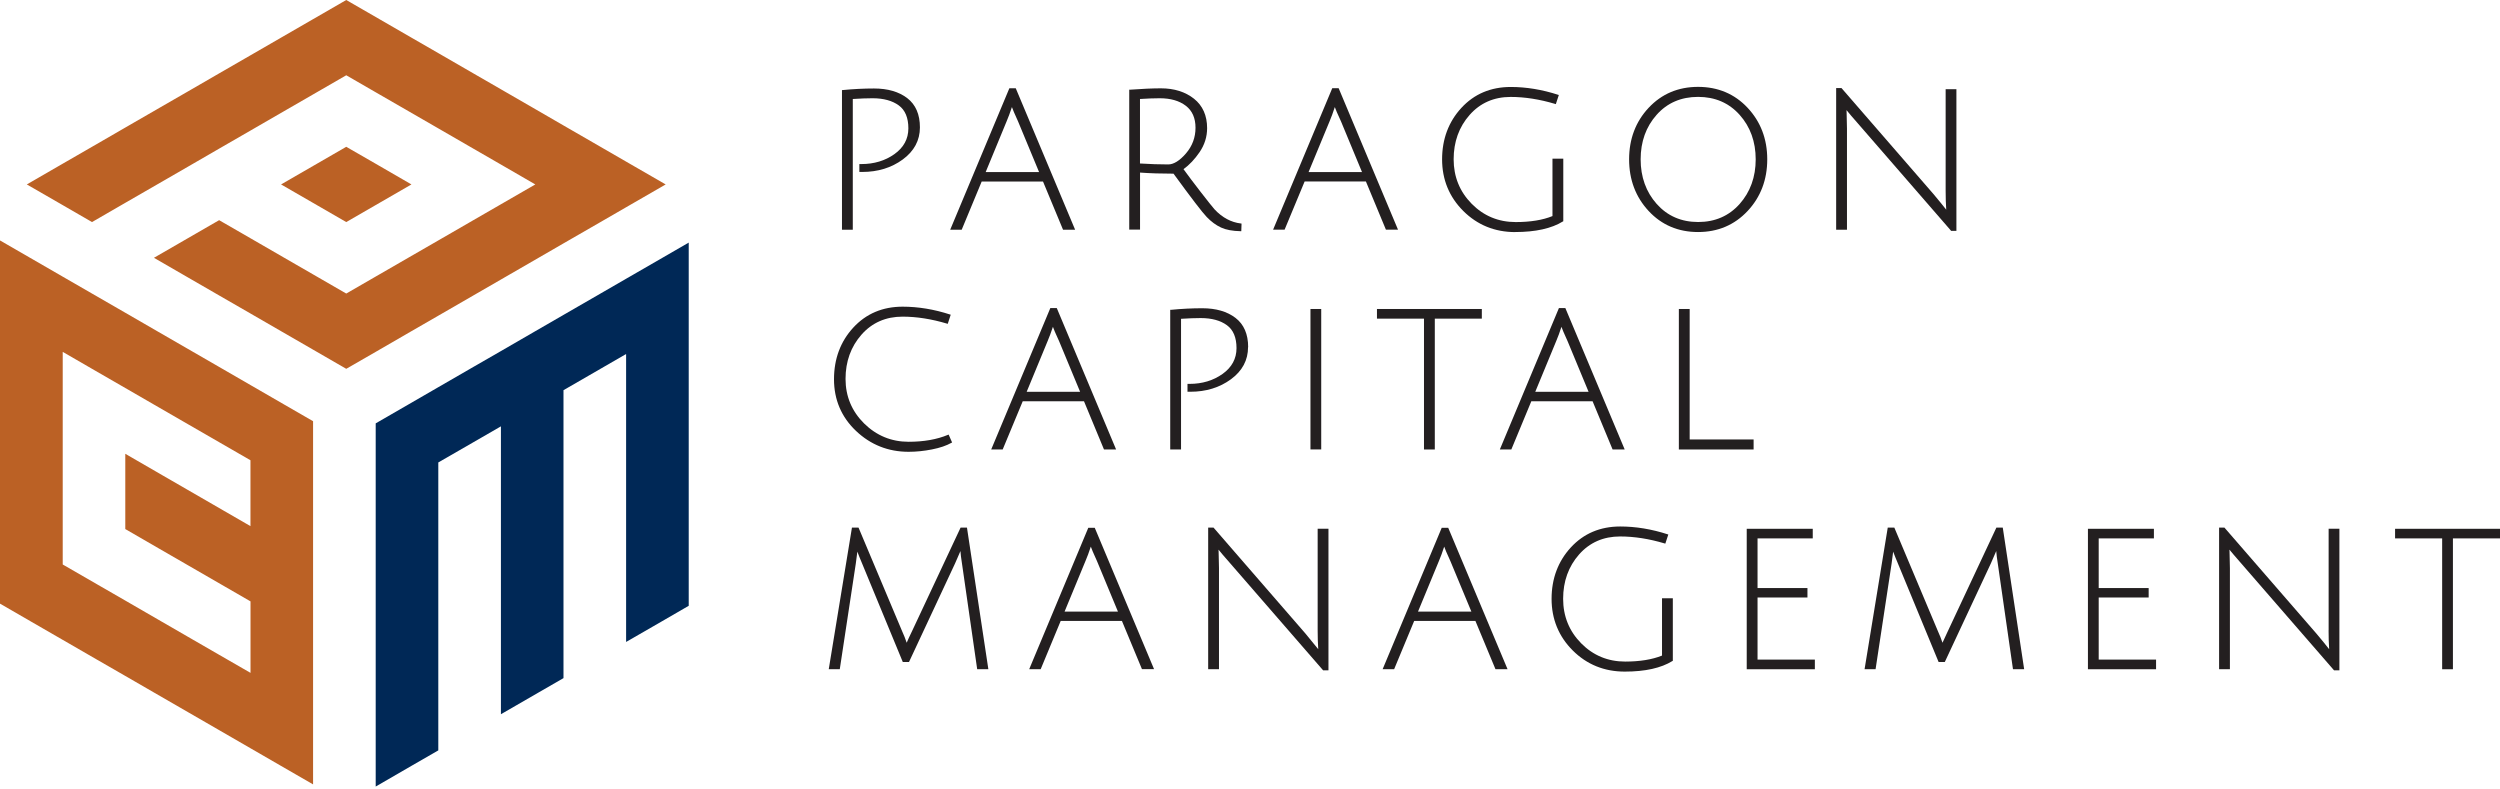
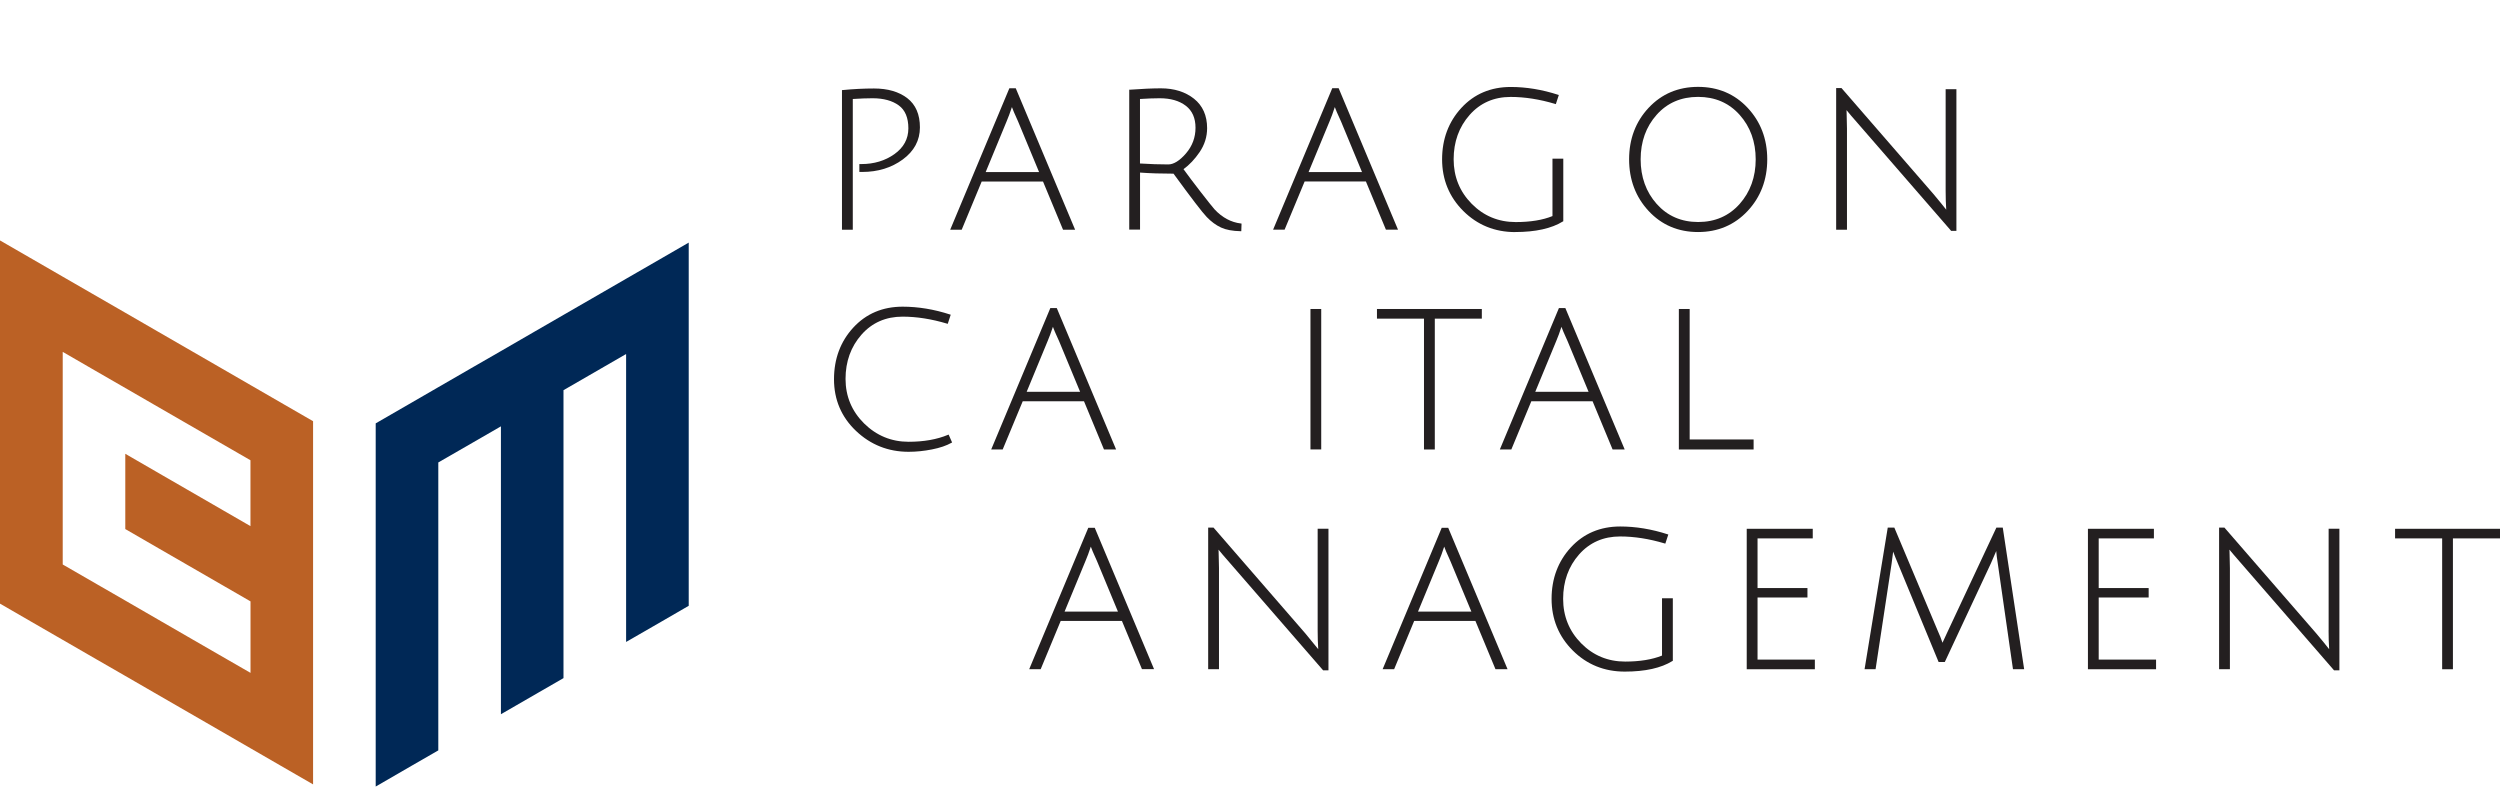
<svg xmlns="http://www.w3.org/2000/svg" width="190" height="60" viewBox="0 0 190 60" fill="none">
-   <path d="M31.269 25.17L33.311 23.993L35.976 22.454L38.07 21.245L40.93 19.593L42.825 18.497L45.637 16.877L47.584 15.752L50.591 14.017L47.584 12.282L45.637 11.157L42.825 9.534L40.93 8.437L38.07 6.785L35.976 5.577L33.311 4.037L31.269 2.86L28.553 1.292L26.315 0L23.794 1.456L21.361 2.86L19.035 4.204L16.654 5.577L14.276 6.953L11.7 8.437L9.518 9.697L6.993 11.157L4.759 12.445L2.038 14.017L4.759 15.585L6.993 16.877L9.518 15.417L11.947 14.017L14.276 12.673L16.654 11.297L19.035 9.924L21.608 8.437L23.794 7.176L26.315 5.72L28.553 7.013L31.022 8.437L33.311 9.757L35.976 11.297L38.07 12.505L40.683 14.017L38.07 15.525L35.976 16.733L33.311 18.273L31.022 19.593L28.553 21.018L26.315 22.31L23.794 20.854L21.608 19.593L19.035 18.106L16.654 16.733L14.276 18.106L11.7 19.593L14.276 21.081L16.654 22.454L19.035 23.826L21.361 25.17L23.794 26.574L26.315 28.03L28.553 26.742L31.269 25.17Z" fill="#BB6125" />
-   <path d="M26.315 16.877L28.553 15.585L31.269 14.017L28.553 12.445L26.315 11.157L23.794 12.613L21.361 14.017L23.794 15.421L26.315 16.877Z" fill="#BB6125" />
  <path d="M6.993 28.03L9.518 29.486L11.7 30.747L14.276 32.234L16.654 33.606L19.035 34.979V39.985L17.025 38.824L14.276 37.236L12.322 36.108L9.522 34.488V40.208L12.074 41.684L14.28 42.957L17.029 44.544L19.039 45.705V51.138L16.658 49.766L14.28 48.394L12.326 47.265L9.526 45.645L7.372 44.404L4.767 42.901V26.742L7.001 28.034L6.993 28.03ZM19.035 29.263L16.654 27.886L14.276 26.514L11.947 25.17L9.518 23.766L6.993 22.31L4.759 21.021L2.286 19.593L0 18.273V45.876L2.409 47.269L4.759 48.625L7.364 50.129L9.518 51.369L11.7 52.63L14.276 54.117L16.654 55.49L19.035 56.866L21.361 58.21L23.794 59.614V32.011L21.608 30.75L19.035 29.263Z" fill="#BB6125" />
  <path d="M50.344 19.593L47.584 21.185L45.637 22.31L42.825 23.933L40.683 25.17L38.07 26.682L35.976 27.887L33.311 29.426L31.022 30.75L28.553 32.175V34.755V37.895V40.48V42.901V45.482V48.621V51.206V54.058V56.639V59.778L31.269 58.206L33.311 57.029V53.95V51.309V48.23V45.873V43.224V40.152V37.504V35.146L35.976 33.611L38.07 32.402V34.815V37.408V40.252V43.128V45.972V48.561V50.978V54.281L40.93 52.63L42.825 51.537V48.721V45.813V43.001V40.38V37.564V34.66V31.843V29.654L45.637 28.03L47.584 26.905V29.155V31.911V34.592V37.631V40.312V43.068V45.745V48.788L50.221 47.269L52.343 46.04V43.06V40.32V37.34V34.883V31.903V29.163V26.183V24.157V20.75V18.437L50.344 19.593Z" fill="#002856" />
  <path d="M152.209 40.097H151.726L148.033 47.975C147.833 48.39 147.702 48.677 147.63 48.848C147.538 48.569 147.418 48.27 147.279 47.963L143.984 40.133L143.968 40.097H143.469L141.718 50.795L141.706 50.859H142.544L143.764 42.817L143.88 41.924C143.976 42.187 144.096 42.482 144.231 42.801L147.319 50.276L147.335 50.312H147.805L151.307 42.817C151.395 42.61 151.483 42.41 151.567 42.219C151.631 42.075 151.678 41.964 151.714 41.88C151.73 42.119 151.766 42.422 151.826 42.789L152.979 50.811L152.987 50.859H153.836L152.217 40.141L152.209 40.093V40.097Z" fill="#231F20" />
  <path d="M159.501 45.41H163.298V44.692H159.501V40.918H163.697V40.188H158.683V50.863H163.861V50.129H159.501V45.41Z" fill="#231F20" />
  <path d="M126.309 49.826C125.567 50.125 124.626 50.28 123.513 50.28C122.204 50.28 121.08 49.814 120.17 48.892C119.261 47.971 118.798 46.834 118.798 45.51C118.798 44.185 119.205 43.052 120.01 42.139C120.812 41.23 121.861 40.771 123.13 40.771C124.203 40.771 125.34 40.95 126.512 41.301L126.564 41.317L126.792 40.623L126.74 40.607C125.527 40.212 124.315 40.013 123.134 40.013C121.618 40.013 120.358 40.547 119.384 41.604C118.415 42.657 117.92 43.974 117.92 45.514C117.92 47.053 118.463 48.374 119.532 49.439C120.601 50.504 121.929 51.042 123.481 51.042C125.033 51.042 126.245 50.771 127.107 50.236L127.135 50.221V45.466H126.313V49.83L126.309 49.826Z" fill="#231F20" />
  <path d="M182.026 40.188V40.918H185.604V50.863H186.422V40.918H190V40.188H182.026Z" fill="#231F20" />
  <path d="M100.142 47.895C100.142 48.429 100.158 48.912 100.186 49.339C99.938 49.024 99.607 48.621 99.204 48.138L92.228 40.097H91.821V50.859H92.643V43.18L92.615 41.923L92.607 41.772C92.774 41.983 93.057 42.315 93.448 42.757L100.541 50.926L100.557 50.947H100.963V40.184H100.142V47.895Z" fill="#231F20" />
-   <path d="M73.488 40.097H73.005L69.311 47.975C69.112 48.386 68.98 48.673 68.909 48.848C68.817 48.569 68.697 48.27 68.558 47.963L65.263 40.133L65.247 40.097H64.748L62.985 50.859H63.823L65.043 42.817L65.159 41.924C65.255 42.187 65.374 42.482 65.51 42.801L68.597 50.276L68.613 50.312H69.084L72.586 42.817C72.674 42.61 72.762 42.41 72.846 42.219C72.909 42.075 72.957 41.964 72.993 41.88C73.009 42.119 73.045 42.422 73.105 42.789L74.266 50.859H75.115L73.496 40.141L73.488 40.093V40.097Z" fill="#231F20" />
  <path d="M176.972 47.895C176.972 48.425 176.988 48.912 177.016 49.339C176.769 49.02 176.438 48.617 176.035 48.138L169.074 40.117L169.058 40.097H168.651V50.859H169.473V43.18L169.445 41.923L169.437 41.772C169.605 41.979 169.88 42.306 170.279 42.757L177.371 50.926L177.387 50.947H177.794V40.184H176.976V47.895H176.972Z" fill="#231F20" />
  <path d="M83.197 40.112H82.71L78.251 50.783L78.219 50.859H79.092L80.612 47.193H85.267L86.775 50.823L86.791 50.855H87.708L83.213 40.14L83.197 40.105V40.112ZM84.968 46.483H80.907L82.499 42.63C82.626 42.338 82.762 41.971 82.902 41.544C82.961 41.716 83.093 42.035 83.372 42.645L84.964 46.483H84.968Z" fill="#231F20" />
  <path d="M110.058 40.112H109.571L105.112 50.783L105.08 50.859H105.954L107.477 47.193H112.132L113.656 50.859H114.574L110.078 40.144L110.062 40.108L110.058 40.112ZM111.829 46.483H107.768L109.36 42.63C109.488 42.338 109.619 41.971 109.759 41.544C109.819 41.716 109.95 42.035 110.23 42.645L111.825 46.483H111.829Z" fill="#231F20" />
  <path d="M133.573 45.41H137.366V44.692H133.573V40.918H137.769V40.188H132.751V50.863H137.929V50.129H133.573V45.41Z" fill="#231F20" />
  <path d="M69.052 34.337C69.623 34.337 70.221 34.277 70.827 34.157C71.438 34.037 71.936 33.866 72.315 33.651L72.359 33.627L72.096 33.028L72.044 33.048C71.206 33.399 70.201 33.575 69.052 33.575C67.744 33.575 66.607 33.104 65.669 32.179C64.736 31.253 64.261 30.116 64.261 28.796C64.261 27.476 64.668 26.347 65.474 25.433C66.276 24.524 67.325 24.065 68.593 24.065C69.666 24.065 70.803 24.245 71.976 24.596L72.028 24.612L72.255 23.918L72.203 23.902C70.991 23.507 69.778 23.307 68.597 23.307C67.082 23.307 65.821 23.842 64.848 24.899C63.879 25.952 63.384 27.272 63.384 28.824C63.384 30.376 63.946 31.696 65.055 32.749C66.164 33.802 67.508 34.337 69.052 34.337Z" fill="#231F20" />
  <path d="M122.543 34.125L122.559 34.161H123.477L118.981 23.447L118.965 23.411H118.479L114.019 34.085L113.987 34.161H114.861L116.381 30.495H121.036L122.543 34.125ZM120.74 29.777H116.68L118.271 25.924C118.399 25.625 118.535 25.262 118.67 24.839C118.73 25.011 118.862 25.33 119.141 25.94L120.732 29.777H120.74Z" fill="#231F20" />
  <path d="M133.274 33.399H128.415V23.483H127.593V34.161H133.274V33.399Z" fill="#231F20" />
-   <path d="M94.86 26.383C94.86 25.397 94.537 24.651 93.899 24.161C93.265 23.674 92.415 23.427 91.374 23.427C90.604 23.427 89.802 23.467 88.989 23.547H88.937V34.161H89.759V24.229C90.329 24.193 90.832 24.173 91.254 24.173C92.084 24.173 92.754 24.356 93.245 24.715C93.732 25.07 93.975 25.657 93.975 26.459C93.975 27.26 93.62 27.914 92.918 28.417C92.212 28.92 91.366 29.175 90.409 29.175H90.249V29.773H90.469C91.657 29.773 92.694 29.454 93.552 28.824C94.414 28.19 94.852 27.372 94.852 26.387L94.86 26.383Z" fill="#231F20" />
  <path d="M100.413 23.483H99.595V34.157H100.413V23.483Z" fill="#231F20" />
  <path d="M108.223 34.161H109.045V24.217H112.619V23.483H104.649V24.217H108.223V34.161Z" fill="#231F20" />
  <path d="M83.907 34.161H84.824L80.329 23.447L80.313 23.411H79.826L75.331 34.161H76.204L77.728 30.495H82.383L83.903 34.161H83.907ZM82.088 29.777H78.027L79.619 25.924C79.746 25.625 79.882 25.262 80.022 24.839C80.082 25.011 80.213 25.33 80.496 25.94L82.088 29.777Z" fill="#231F20" />
  <path d="M115.156 17.635C116.7 17.635 117.92 17.364 118.782 16.829L118.81 16.813V12.058H117.988V16.422C117.246 16.726 116.305 16.877 115.192 16.877C113.884 16.877 112.759 16.41 111.849 15.489C110.94 14.568 110.477 13.431 110.477 12.106C110.477 10.782 110.884 9.649 111.69 8.736C112.491 7.826 113.54 7.367 114.809 7.367C115.882 7.367 117.023 7.547 118.192 7.898L118.243 7.914L118.471 7.22L118.419 7.204C117.206 6.809 115.994 6.61 114.813 6.61C113.297 6.61 112.037 7.144 111.063 8.201C110.094 9.254 109.599 10.571 109.599 12.11C109.599 13.65 110.142 14.97 111.211 16.035C112.28 17.1 113.608 17.639 115.156 17.639V17.635Z" fill="#231F20" />
  <path d="M86.643 13.116C87.405 13.171 88.263 13.199 89.188 13.199C90.524 15.03 91.37 16.139 91.709 16.49C92.052 16.849 92.419 17.116 92.798 17.292C93.177 17.468 93.676 17.559 94.282 17.571H94.338L94.358 16.993L94.306 16.985C93.564 16.897 92.89 16.538 92.303 15.908C92.148 15.732 91.797 15.293 91.262 14.603C90.732 13.917 90.297 13.343 89.946 12.856C90.393 12.533 90.808 12.094 91.171 11.56C91.55 11.001 91.741 10.391 91.741 9.741C91.741 8.784 91.406 8.03 90.744 7.503C90.086 6.981 89.24 6.713 88.227 6.713C87.6 6.713 86.807 6.749 85.873 6.817H85.822V17.448H86.643V13.108V13.116ZM86.643 7.523C87.214 7.487 87.716 7.467 88.139 7.467C88.961 7.467 89.627 7.659 90.121 8.038C90.612 8.413 90.859 8.975 90.859 9.709C90.859 10.443 90.616 11.101 90.133 11.66C89.655 12.214 89.2 12.497 88.785 12.497C88.119 12.497 87.397 12.473 86.639 12.425V7.519L86.643 7.523Z" fill="#231F20" />
  <path d="M129.053 17.635C130.561 17.635 131.826 17.096 132.819 16.035C133.808 14.978 134.311 13.658 134.311 12.11C134.311 10.563 133.808 9.25 132.819 8.193C131.83 7.136 130.561 6.602 129.053 6.602C127.546 6.602 126.285 7.136 125.296 8.193C124.31 9.246 123.812 10.567 123.812 12.11C123.812 13.654 124.31 14.974 125.296 16.035C126.281 17.096 127.546 17.635 129.053 17.635ZM124.689 12.11C124.689 10.77 125.096 9.633 125.902 8.728C126.704 7.822 127.765 7.363 129.053 7.363C130.342 7.363 131.403 7.822 132.213 8.728C133.022 9.633 133.433 10.774 133.433 12.11C133.433 13.447 133.022 14.591 132.213 15.501C131.403 16.41 130.346 16.873 129.061 16.873C127.777 16.873 126.72 16.41 125.91 15.501C125.1 14.591 124.689 13.451 124.689 12.11Z" fill="#231F20" />
  <path d="M105.331 17.455H106.249L101.753 6.741L101.737 6.705H101.251L96.787 17.38L96.755 17.455H97.629L99.153 13.79H103.808L105.315 17.419L105.331 17.455ZM103.512 13.076H99.452L101.047 9.222C101.175 8.923 101.31 8.56 101.446 8.137C101.506 8.309 101.638 8.628 101.921 9.238L103.512 13.076Z" fill="#231F20" />
  <path d="M148.264 17.527L148.28 17.547H148.687V6.781H147.869V14.492C147.869 15.026 147.885 15.509 147.913 15.936C147.662 15.617 147.335 15.214 146.932 14.735L139.971 6.713L139.955 6.693H139.548V17.459H140.37V9.777L140.342 8.52L140.334 8.369C140.502 8.58 140.785 8.911 141.176 9.354L148.268 17.523L148.264 17.527Z" fill="#231F20" />
  <path d="M64.82 7.523C65.39 7.487 65.893 7.467 66.316 7.467C67.145 7.467 67.816 7.651 68.306 8.01C68.793 8.365 69.036 8.951 69.036 9.753C69.036 10.555 68.681 11.209 67.979 11.711C67.273 12.214 66.427 12.469 65.47 12.469H65.311V13.068H65.53C66.719 13.068 67.756 12.749 68.613 12.118C69.475 11.484 69.914 10.666 69.914 9.681C69.914 8.696 69.591 7.95 68.952 7.459C68.318 6.973 67.472 6.725 66.427 6.725C65.662 6.725 64.86 6.765 64.042 6.845H63.99V17.459H64.812V7.527L64.82 7.523Z" fill="#231F20" />
  <path d="M74.613 13.794H79.268L80.791 17.459H81.709L77.213 6.745L77.197 6.709H76.711L72.215 17.459H73.089L74.609 13.794H74.613ZM74.912 13.076L76.503 9.222C76.631 8.923 76.767 8.56 76.906 8.137C76.966 8.309 77.098 8.628 77.377 9.238L78.969 13.076H74.908H74.912Z" fill="#231F20" />
</svg>